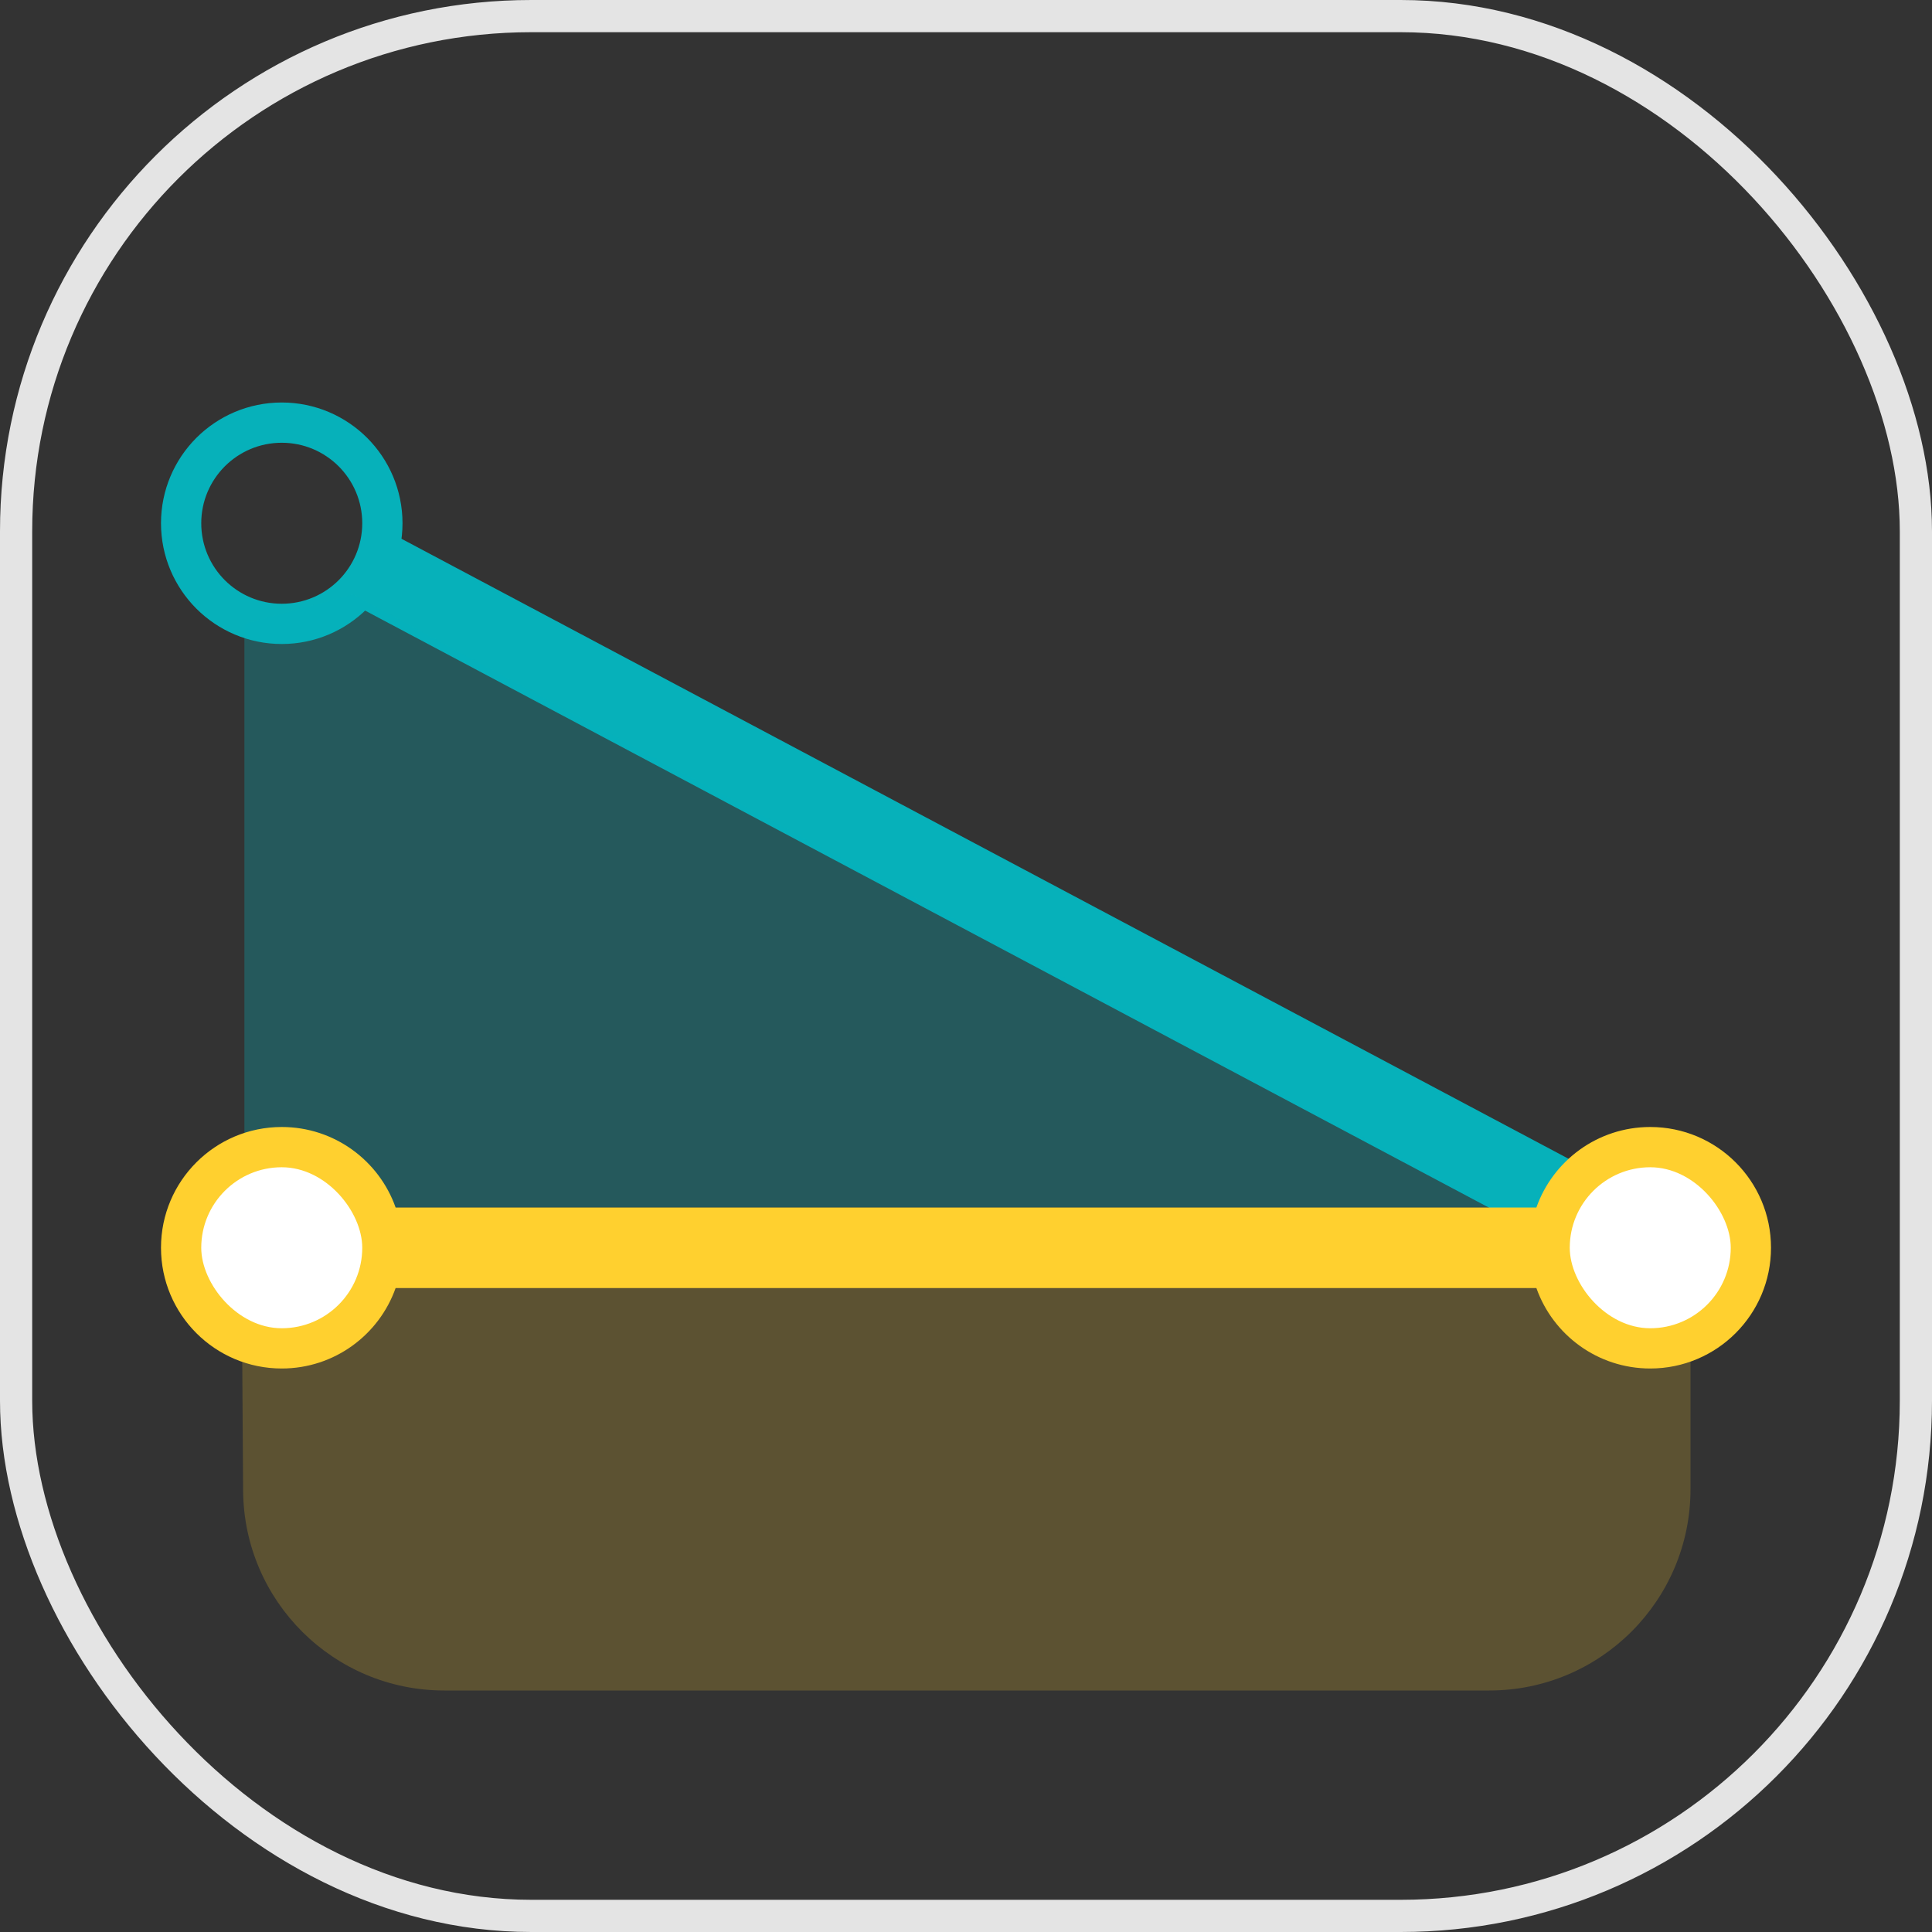
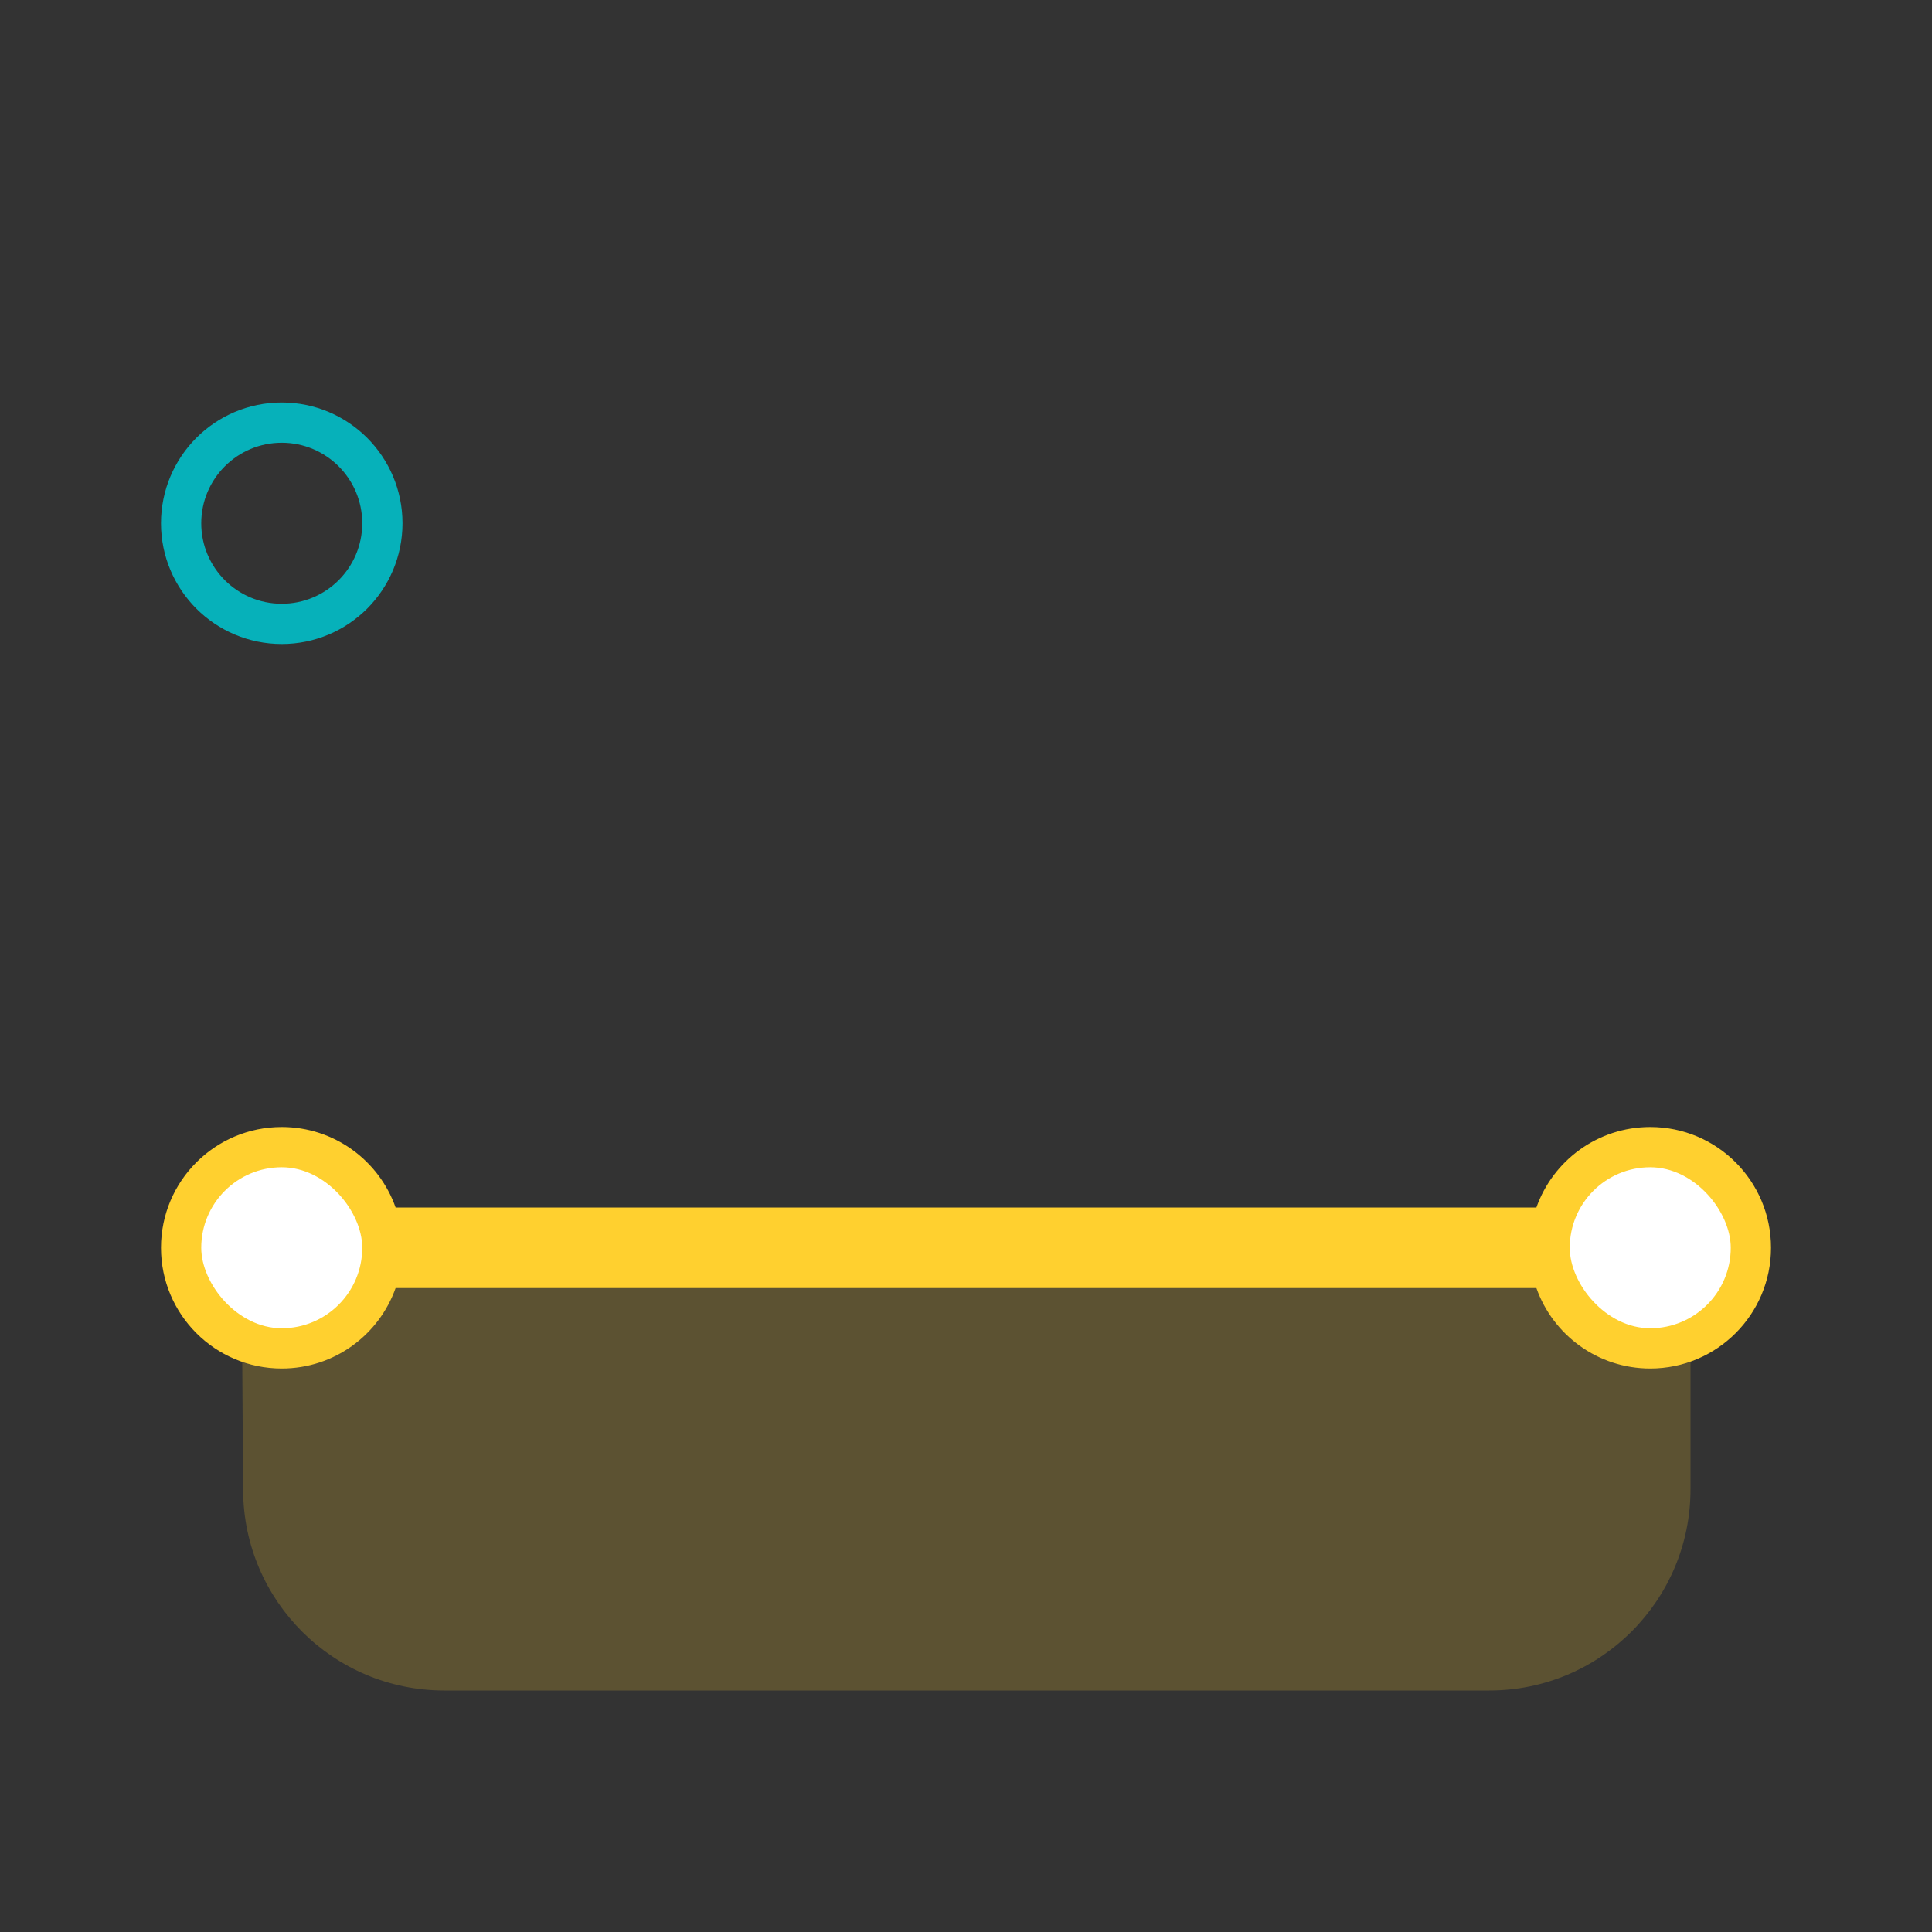
<svg xmlns="http://www.w3.org/2000/svg" width="48px" height="48px" viewBox="0 0 48 48" version="1.1">
  <rect x="0" y="0" width="48" height="48" fill="#333333" stroke="none" />
  <title>Lineaire-hypotheek-icoon</title>
  <g id="Lineaire-hypotheek-icoon" stroke="none" fill="none" fill-rule="evenodd" stroke-width="1">
    <g>
-       <rect id="Rectangle-Copy-45" stroke="#E4E4E4" stroke-width="0.8" x="0.4" y="0.4" width="47.2" height="47.2" rx="12.8" />
      <g id="Group-Copy" transform="translate(4, 10)">
-         <line x1="37" y1="21" x2="5" y2="4" id="Path-2" stroke="#06B1BA" stroke-width="2" />
        <path d="M3,0.5 C3.69,0.5 4.315,0.78 4.768,1.232 C5.22,1.685 5.5,2.31 5.5,3 C5.5,3.69 5.22,4.315 4.768,4.768 C4.315,5.22 3.69,5.5 3,5.5 C2.31,5.5 1.685,5.22 1.232,4.768 C0.78,4.315 0.5,3.69 0.5,3 C0.5,2.31 0.78,1.685 1.232,1.232 C1.685,0.78 2.31,0.5 3,0.5 Z" id="Rectangle-Copy" stroke="#06B1BA" fill-rule="nonzero" />
-         <path d="M35,21 L38,20 L2.072,20 L2.072,5.5 L4.768,4.768 C11.88,8.633 21.957,14.043 35,21 Z" id="Rectangle-Copy-2" fill-opacity="0.3" fill="#06B1BA" fill-rule="nonzero" />
        <path d="M38,21 L38,27 C38,29.761 35.761,32 33,32 L7.039,32 C4.291,32 2.058,29.781 2.04,27.033 L2,21 L2,21 L38,21 Z" id="Rectangle-Copy-7" fill-opacity="0.2" fill="#FFD02F" fill-rule="nonzero" />
        <path d="M37,18 C38.657,18 40,19.343 40,21 C40,22.657 38.657,24 37,24 C35.694,24 34.583,23.166 34.171,22.001 L5.829,22.001 C5.417,23.166 4.306,24 3,24 C1.343,24 0,22.657 0,21 C0,19.343 1.343,18 3,18 C4.306,18 5.418,18.835 5.829,20 L34.171,20 C34.582,18.835 35.694,18 37,18 Z" id="Combined-Shape-Copy" fill="#FFD02F" fill-rule="nonzero" />
        <rect id="Rectangle-Copy-11" fill="#FFFFFF" fill-rule="nonzero" x="1" y="19" width="4" height="4" rx="2" />
        <rect id="Rectangle-Copy-12" fill="#FFFFFF" fill-rule="nonzero" x="35" y="19" width="4" height="4" rx="2" />
      </g>
    </g>
  </g>
</svg>